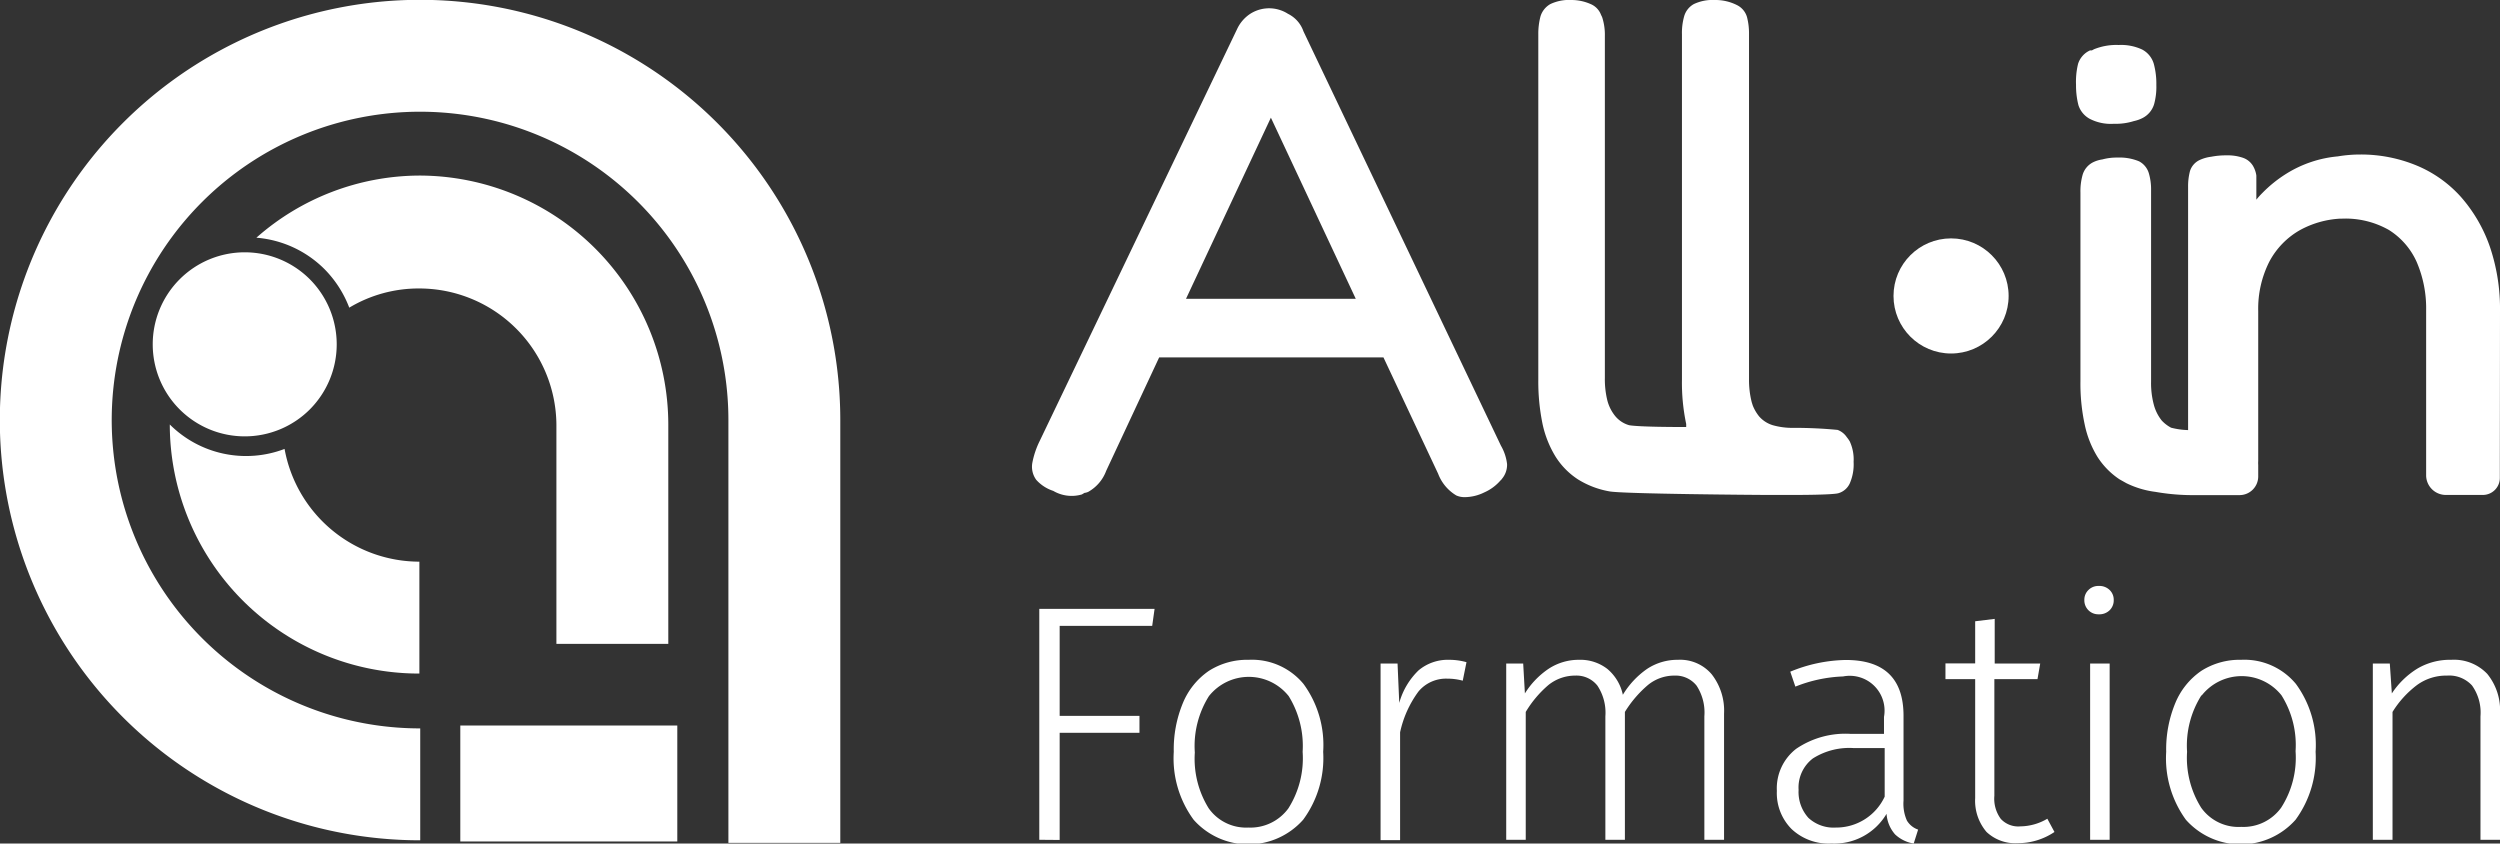
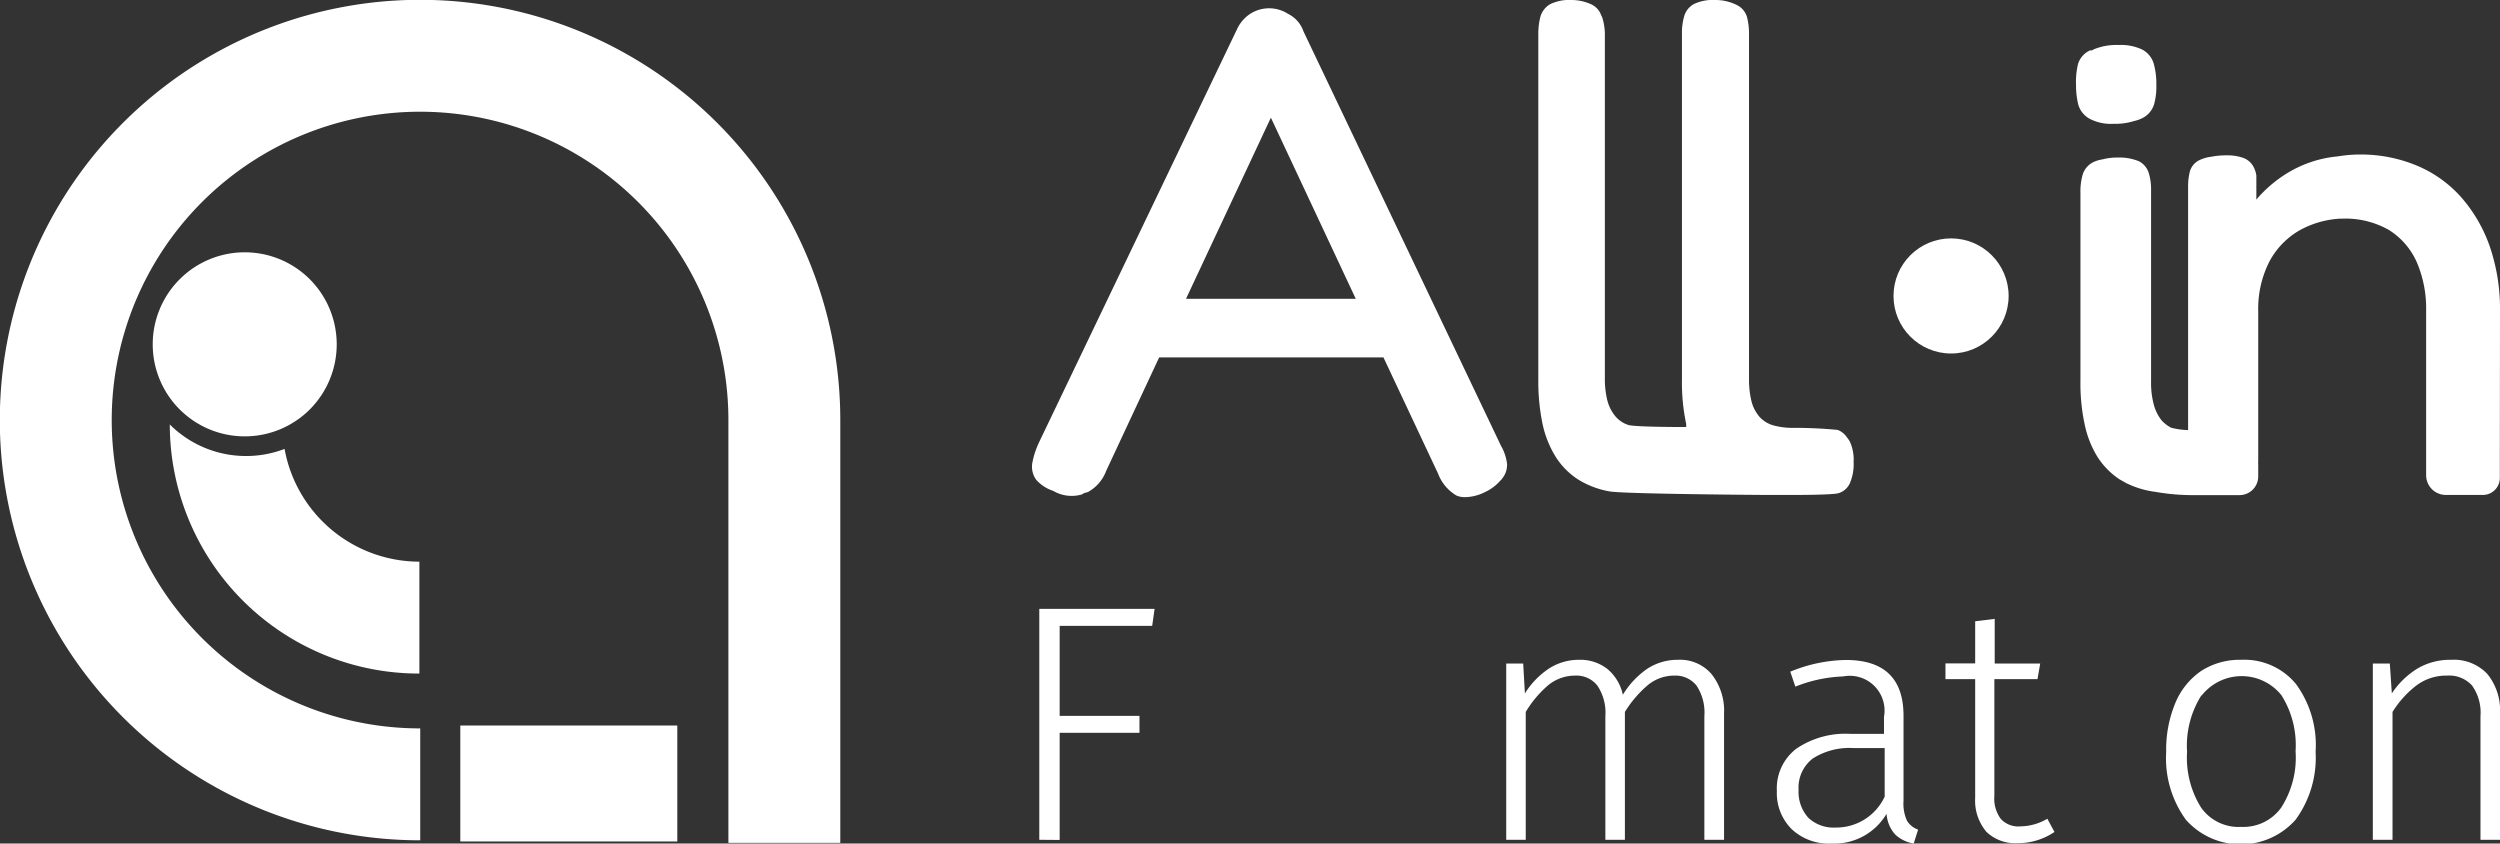
<svg xmlns="http://www.w3.org/2000/svg" viewBox="0 0 147.24 49.68">
  <rect x="0" y="0" width="147.24" height="49.68" fill="#333333" stroke="none" />
  <defs>
    <style>.cls-1{fill:#fff;}</style>
  </defs>
  <g id="Calque_2" data-name="Calque 2">
    <g id="Menu">
      <path class="cls-1" d="M123.08,7h0a2.71,2.71,0,0,0,1.42.29,3.54,3.54,0,0,0,1.18-.16,2,2,0,0,0,.51-.18,1.35,1.35,0,0,0,.68-.82A3.87,3.87,0,0,0,127,5a4.48,4.48,0,0,0-.15-1.24,1.39,1.39,0,0,0-.68-.84,2.93,2.93,0,0,0-1.39-.27,3.5,3.5,0,0,0-1.45.25l-.13.07-.11,0a1.3,1.3,0,0,0-.7.79A4.46,4.46,0,0,0,122.27,5a4.68,4.68,0,0,0,.14,1.19A1.4,1.4,0,0,0,123.08,7Z" />
      <path class="cls-1" d="M88.37,28.3l0,0a.41.41,0,0,0,.09-.1,1.28,1.28,0,0,0,.3-.87,2.78,2.78,0,0,0-.36-1.08L76.77,1.85a1.81,1.81,0,0,0-.43-.69,1.84,1.84,0,0,0-.49-.35,1.93,1.93,0,0,0-.38-.19,2.06,2.06,0,0,0-1.83.19,2.17,2.17,0,0,0-.76.86L61.22,26a5,5,0,0,0-.42,1.26,1.31,1.31,0,0,0,.23,1,2.29,2.29,0,0,0,1,.65,2.14,2.14,0,0,0,1.69.21l.15-.09a.79.79,0,0,0,.22-.06,2.36,2.36,0,0,0,1.06-1.24l3.12-6.68H81.48l3.22,6.85a2.53,2.53,0,0,0,1.07,1.28,1.18,1.18,0,0,0,.5.1A2.64,2.64,0,0,0,87.42,29,2.69,2.69,0,0,0,88.37,28.3ZM79.85,17.6h-10l5-10.67Z" />
      <path class="cls-1" d="M91.62,26.9a4.38,4.38,0,0,0,1.31,1.33,5.2,5.2,0,0,0,1.86.71c.75.15,8.76.21,9.28.21h1.59c.18,0,2.37,0,2.64-.11a1.06,1.06,0,0,0,.64-.56,2.81,2.81,0,0,0,.23-1.28,2.54,2.54,0,0,0-.23-1.21,2.07,2.07,0,0,0-.17-.24,1.13,1.13,0,0,0-.54-.43,26.11,26.11,0,0,0-2.63-.12,4.25,4.25,0,0,1-1.2-.16,1.75,1.75,0,0,1-.79-.51,2.47,2.47,0,0,1-.38-.65l-.06-.19a5.28,5.28,0,0,1-.16-1.36V2a3.81,3.81,0,0,0-.12-1,1.14,1.14,0,0,0-.59-.7A2.81,2.81,0,0,0,101,0a2.6,2.6,0,0,0-1.24.24,1.2,1.2,0,0,0-.57.72,3.61,3.61,0,0,0-.13,1.06V22.37a11.76,11.76,0,0,0,.25,2.6c0,.06,0,.12,0,.18-2.74,0-3.29-.09-3.37-.11a1.65,1.65,0,0,1-.79-.51,2.42,2.42,0,0,1-.48-.93,5.24,5.24,0,0,1-.15-1.35V2.11a3.35,3.35,0,0,0-.13-1,.85.85,0,0,0-.09-.22,1.11,1.11,0,0,0-.55-.62A2.81,2.81,0,0,0,92.55,0a2.57,2.57,0,0,0-1.24.24,1.25,1.25,0,0,0-.58.72,4,4,0,0,0-.13,1.06V22.37a12.39,12.39,0,0,0,.25,2.6A6.14,6.14,0,0,0,91.62,26.9Z" />
      <path class="cls-1" d="M49.49,49.64H42.9V24.74A18.16,18.16,0,1,0,24.75,42.9v6.59A24.75,24.75,0,1,1,49.49,24.74Z" />
      <path class="cls-1" d="M10,25h0A14.68,14.68,0,0,0,24.7,39.67V33.08a8.08,8.08,0,0,1-7.94-6.64A6.36,6.36,0,0,1,10,25Z" />
      <path class="cls-1" d="M18.25,16.45a5.42,5.42,0,1,0,0,7.66A5.43,5.43,0,0,0,18.25,16.45Z" />
-       <path class="cls-1" d="M24.7,10.34A14.58,14.58,0,0,0,15.1,14a6.4,6.4,0,0,1,4,1.84,6.51,6.51,0,0,1,1.47,2.28,7.93,7.93,0,0,1,4.1-1.13A8.08,8.08,0,0,1,32.77,25V37.92h6.59V25A14.68,14.68,0,0,0,24.7,10.34Z" />
      <rect class="cls-1" x="27.11" y="42.73" width="12.78" height="6.83" />
      <path class="cls-1" d="M61.21,49.46V35.86H68l-.14,1H62.41v5.3h4.7v1h-4.7v6.31Z" />
-       <path class="cls-1" d="M76.77,40.28a6.09,6.09,0,0,1,1.16,4,6.13,6.13,0,0,1-1.18,4,4.31,4.31,0,0,1-6.45,0,6.11,6.11,0,0,1-1.17-4,7.12,7.12,0,0,1,.54-2.88,4.26,4.26,0,0,1,1.53-1.89,4.19,4.19,0,0,1,2.34-.65A3.94,3.94,0,0,1,76.77,40.28ZM71.2,41a5.53,5.53,0,0,0-.83,3.32,5.53,5.53,0,0,0,.82,3.29,2.7,2.7,0,0,0,2.33,1.13,2.77,2.77,0,0,0,2.36-1.13,5.52,5.52,0,0,0,.84-3.33A5.58,5.58,0,0,0,75.9,41a3,3,0,0,0-4.7,0Z" />
-       <path class="cls-1" d="M86.37,39l-.22,1.09a3.44,3.44,0,0,0-.91-.12,2.11,2.11,0,0,0-1.7.76,6.27,6.27,0,0,0-1.08,2.4v6.35H81.31V39.08h1l.1,2.32a4.23,4.23,0,0,1,1.14-1.92,2.68,2.68,0,0,1,1.8-.62A3.78,3.78,0,0,1,86.37,39Z" />
      <path class="cls-1" d="M100.81,39.71a3.48,3.48,0,0,1,.73,2.32v7.43h-1.16V42.19a2.89,2.89,0,0,0-.46-1.81,1.58,1.58,0,0,0-1.3-.59,2.45,2.45,0,0,0-1.57.56,6.65,6.65,0,0,0-1.35,1.58v7.53H94.55V42.19a2.88,2.88,0,0,0-.47-1.81,1.57,1.57,0,0,0-1.3-.59,2.51,2.51,0,0,0-1.59.56,6.39,6.39,0,0,0-1.33,1.58v7.53H88.71V39.08h1l.1,1.76a4.81,4.81,0,0,1,1.41-1.46A3.23,3.23,0,0,1,93,38.86a2.59,2.59,0,0,1,1.67.54,2.73,2.73,0,0,1,.91,1.52A5,5,0,0,1,97,39.4a3.24,3.24,0,0,1,1.82-.54A2.44,2.44,0,0,1,100.81,39.71Z" />
      <path class="cls-1" d="M112.31,48.33a1.23,1.23,0,0,0,.66.53l-.26.82a2.08,2.08,0,0,1-1.1-.54,2.05,2.05,0,0,1-.5-1.21,3.57,3.57,0,0,1-3.24,1.75,3.18,3.18,0,0,1-2.35-.85,3,3,0,0,1-.87-2.25,2.94,2.94,0,0,1,1.14-2.48,5.15,5.15,0,0,1,3.17-.88h2v-1a2.05,2.05,0,0,0-2.41-2.38,8.31,8.31,0,0,0-2.81.6l-.3-.88a8.89,8.89,0,0,1,3.27-.69q3.4,0,3.4,3.29v5A2.43,2.43,0,0,0,112.31,48.33ZM111,46.92V44.06h-1.81a4,4,0,0,0-2.42.61,2.15,2.15,0,0,0-.84,1.85,2.27,2.27,0,0,0,.58,1.65,2.18,2.18,0,0,0,1.61.57A3.15,3.15,0,0,0,111,46.92Z" />
      <path class="cls-1" d="M121,49a3.86,3.86,0,0,1-2.18.66A2.46,2.46,0,0,1,117,49a2.83,2.83,0,0,1-.67-2V40h-1.75v-.93h1.75V36.59l1.15-.14v2.63h2.68L120,40h-2.54v6.87a2,2,0,0,0,.38,1.36,1.4,1.4,0,0,0,1.15.44,3.2,3.2,0,0,0,1.59-.45Z" />
-       <path class="cls-1" d="M124.25,34.75a.79.79,0,0,1,.24.59.81.81,0,0,1-.24.6.86.86,0,0,1-.64.24.82.82,0,0,1-.85-.84.79.79,0,0,1,.24-.59.82.82,0,0,1,.61-.24A.86.86,0,0,1,124.25,34.75Zm0,4.33V49.46h-1.15V39.08Z" />
      <path class="cls-1" d="M135.22,40.28a6.09,6.09,0,0,1,1.16,4,6.19,6.19,0,0,1-1.18,4,4.32,4.32,0,0,1-6.46,0,6.16,6.16,0,0,1-1.16-4,7.12,7.12,0,0,1,.54-2.88,4.26,4.26,0,0,1,1.53-1.89,4.19,4.19,0,0,1,2.34-.65A3.94,3.94,0,0,1,135.22,40.28Zm-5.57.68a5.53,5.53,0,0,0-.84,3.32,5.53,5.53,0,0,0,.83,3.29A2.7,2.7,0,0,0,132,48.7a2.74,2.74,0,0,0,2.35-1.13,5.45,5.45,0,0,0,.85-3.33,5.5,5.5,0,0,0-.83-3.29,3,3,0,0,0-4.69,0Z" />
      <path class="cls-1" d="M146.49,39.69a3.39,3.39,0,0,1,.75,2.34v7.43h-1.15V42.19a2.75,2.75,0,0,0-.5-1.82,1.82,1.82,0,0,0-1.47-.58,2.92,2.92,0,0,0-1.76.55,5.82,5.82,0,0,0-1.45,1.59v7.53h-1.16V39.08h1l.12,1.76a4.84,4.84,0,0,1,1.5-1.46,3.77,3.77,0,0,1,2-.52A2.7,2.7,0,0,1,146.49,39.69Z" />
      <circle class="cls-1" cx="114.91" cy="17.43" r="3.39" />
      <path class="cls-1" d="M147.24,18.35a11.4,11.4,0,0,0-.6-3.83,8.8,8.8,0,0,0-1.7-2.92,7.21,7.21,0,0,0-2.63-1.86A8.58,8.58,0,0,0,139,9.1a8,8,0,0,0-1.31.11,6.9,6.9,0,0,0-3,1,7.58,7.58,0,0,0-1.44,1.15,4.48,4.48,0,0,0-.36.4l0-.87c0-.17,0-.35,0-.55a1.55,1.55,0,0,0-.21-.59,1.12,1.12,0,0,0-.56-.45,2.76,2.76,0,0,0-1-.15,4.48,4.48,0,0,0-.88.08,2.3,2.3,0,0,0-.68.19,1.07,1.07,0,0,0-.58.66,3.54,3.54,0,0,0-.11.93V25.33a4.41,4.41,0,0,1-1-.14,2.06,2.06,0,0,1-.55-.42,2.52,2.52,0,0,1-.47-.94,4.93,4.93,0,0,1-.16-1.36V11.21a3.37,3.37,0,0,0-.13-1,1.17,1.17,0,0,0-.58-.71,3,3,0,0,0-1.27-.22,3.22,3.22,0,0,0-.89.11,1.78,1.78,0,0,0-.59.19,1.21,1.21,0,0,0-.57.71,3.54,3.54,0,0,0-.13,1.05V22.43a11.48,11.48,0,0,0,.25,2.57,5.93,5.93,0,0,0,.76,1.92,4.48,4.48,0,0,0,1.29,1.31l.41.23a5.46,5.46,0,0,0,1.71.51,12.77,12.77,0,0,0,2.4.19c.16,0,1.79,0,2.42,0h.13A1.1,1.1,0,0,0,133,28.08v-.57h0v-.13a1.55,1.55,0,0,1,0-.22V18.31a6.13,6.13,0,0,1,.65-2.89,4.61,4.61,0,0,1,1.85-1.89,5.56,5.56,0,0,1,2.28-.65h.1a5.18,5.18,0,0,1,2.81.66,4.28,4.28,0,0,1,1.63,1.86,6.9,6.9,0,0,1,.57,2.87v7.47h0V28a1.16,1.16,0,0,0,1.15,1.15h2.19a1,1,0,0,0,1-1v-.53c0-.15,0-.29,0-.45Z" />
    </g>
  </g>
</svg>